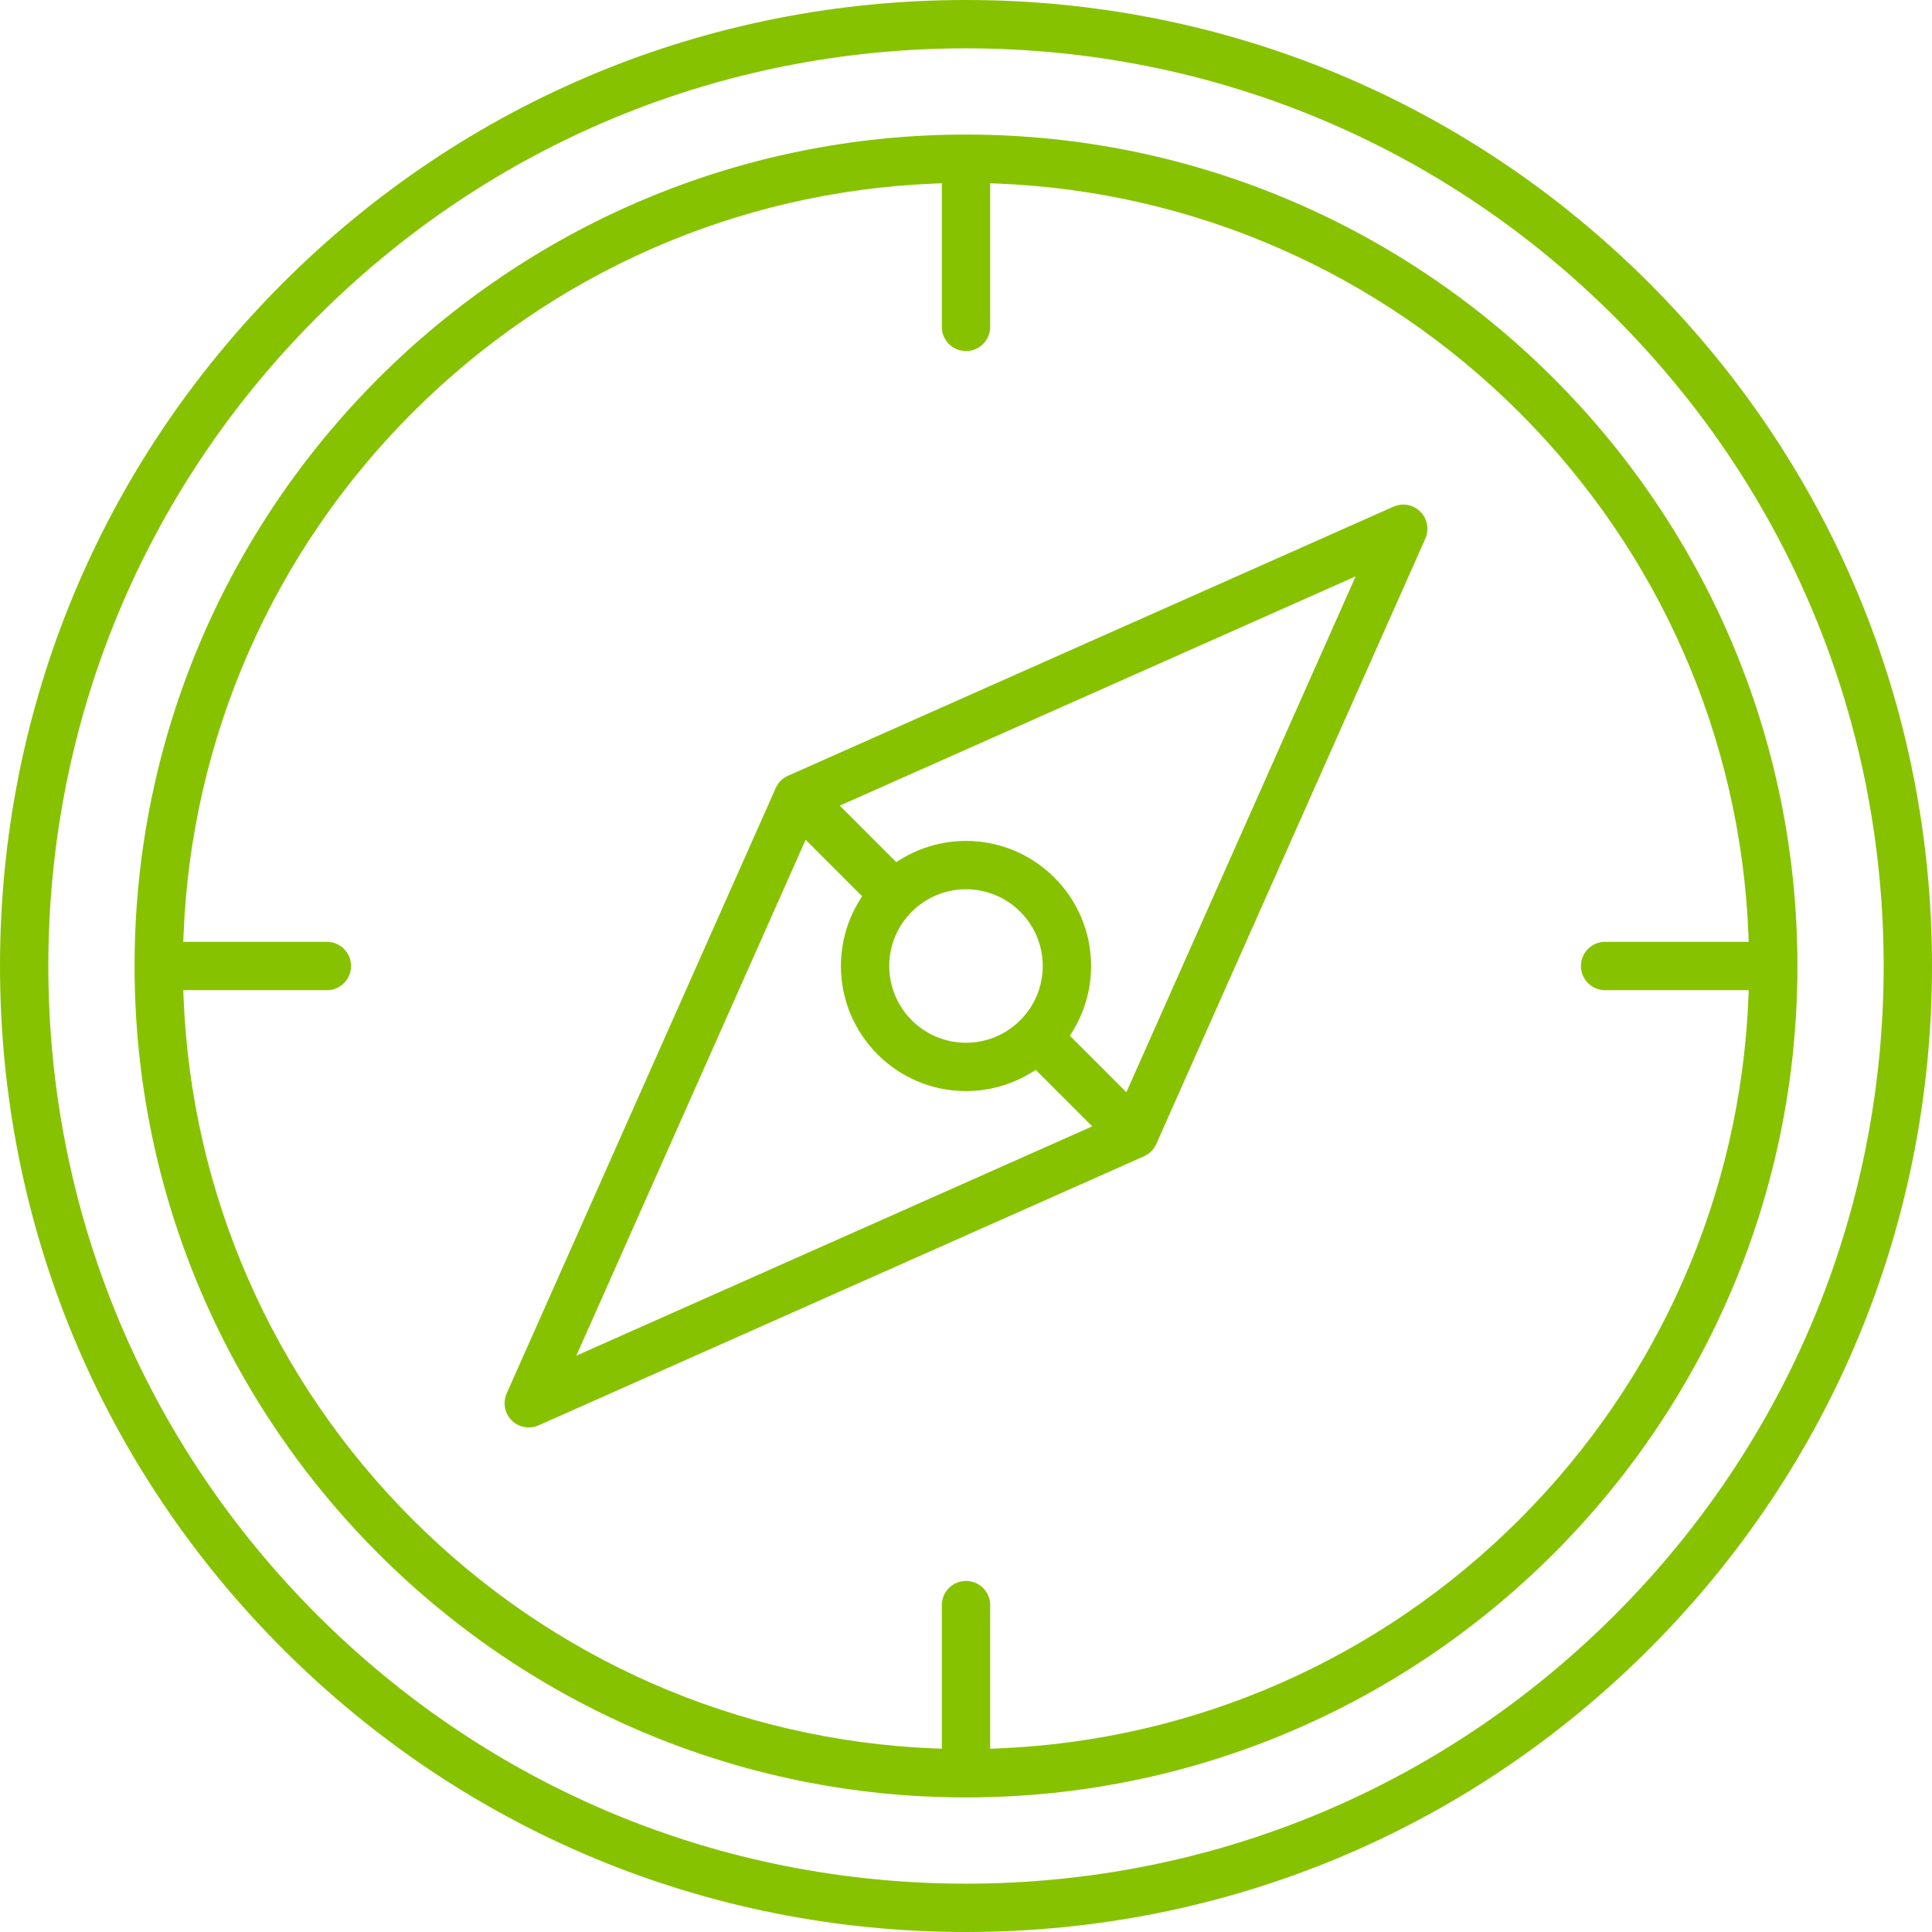
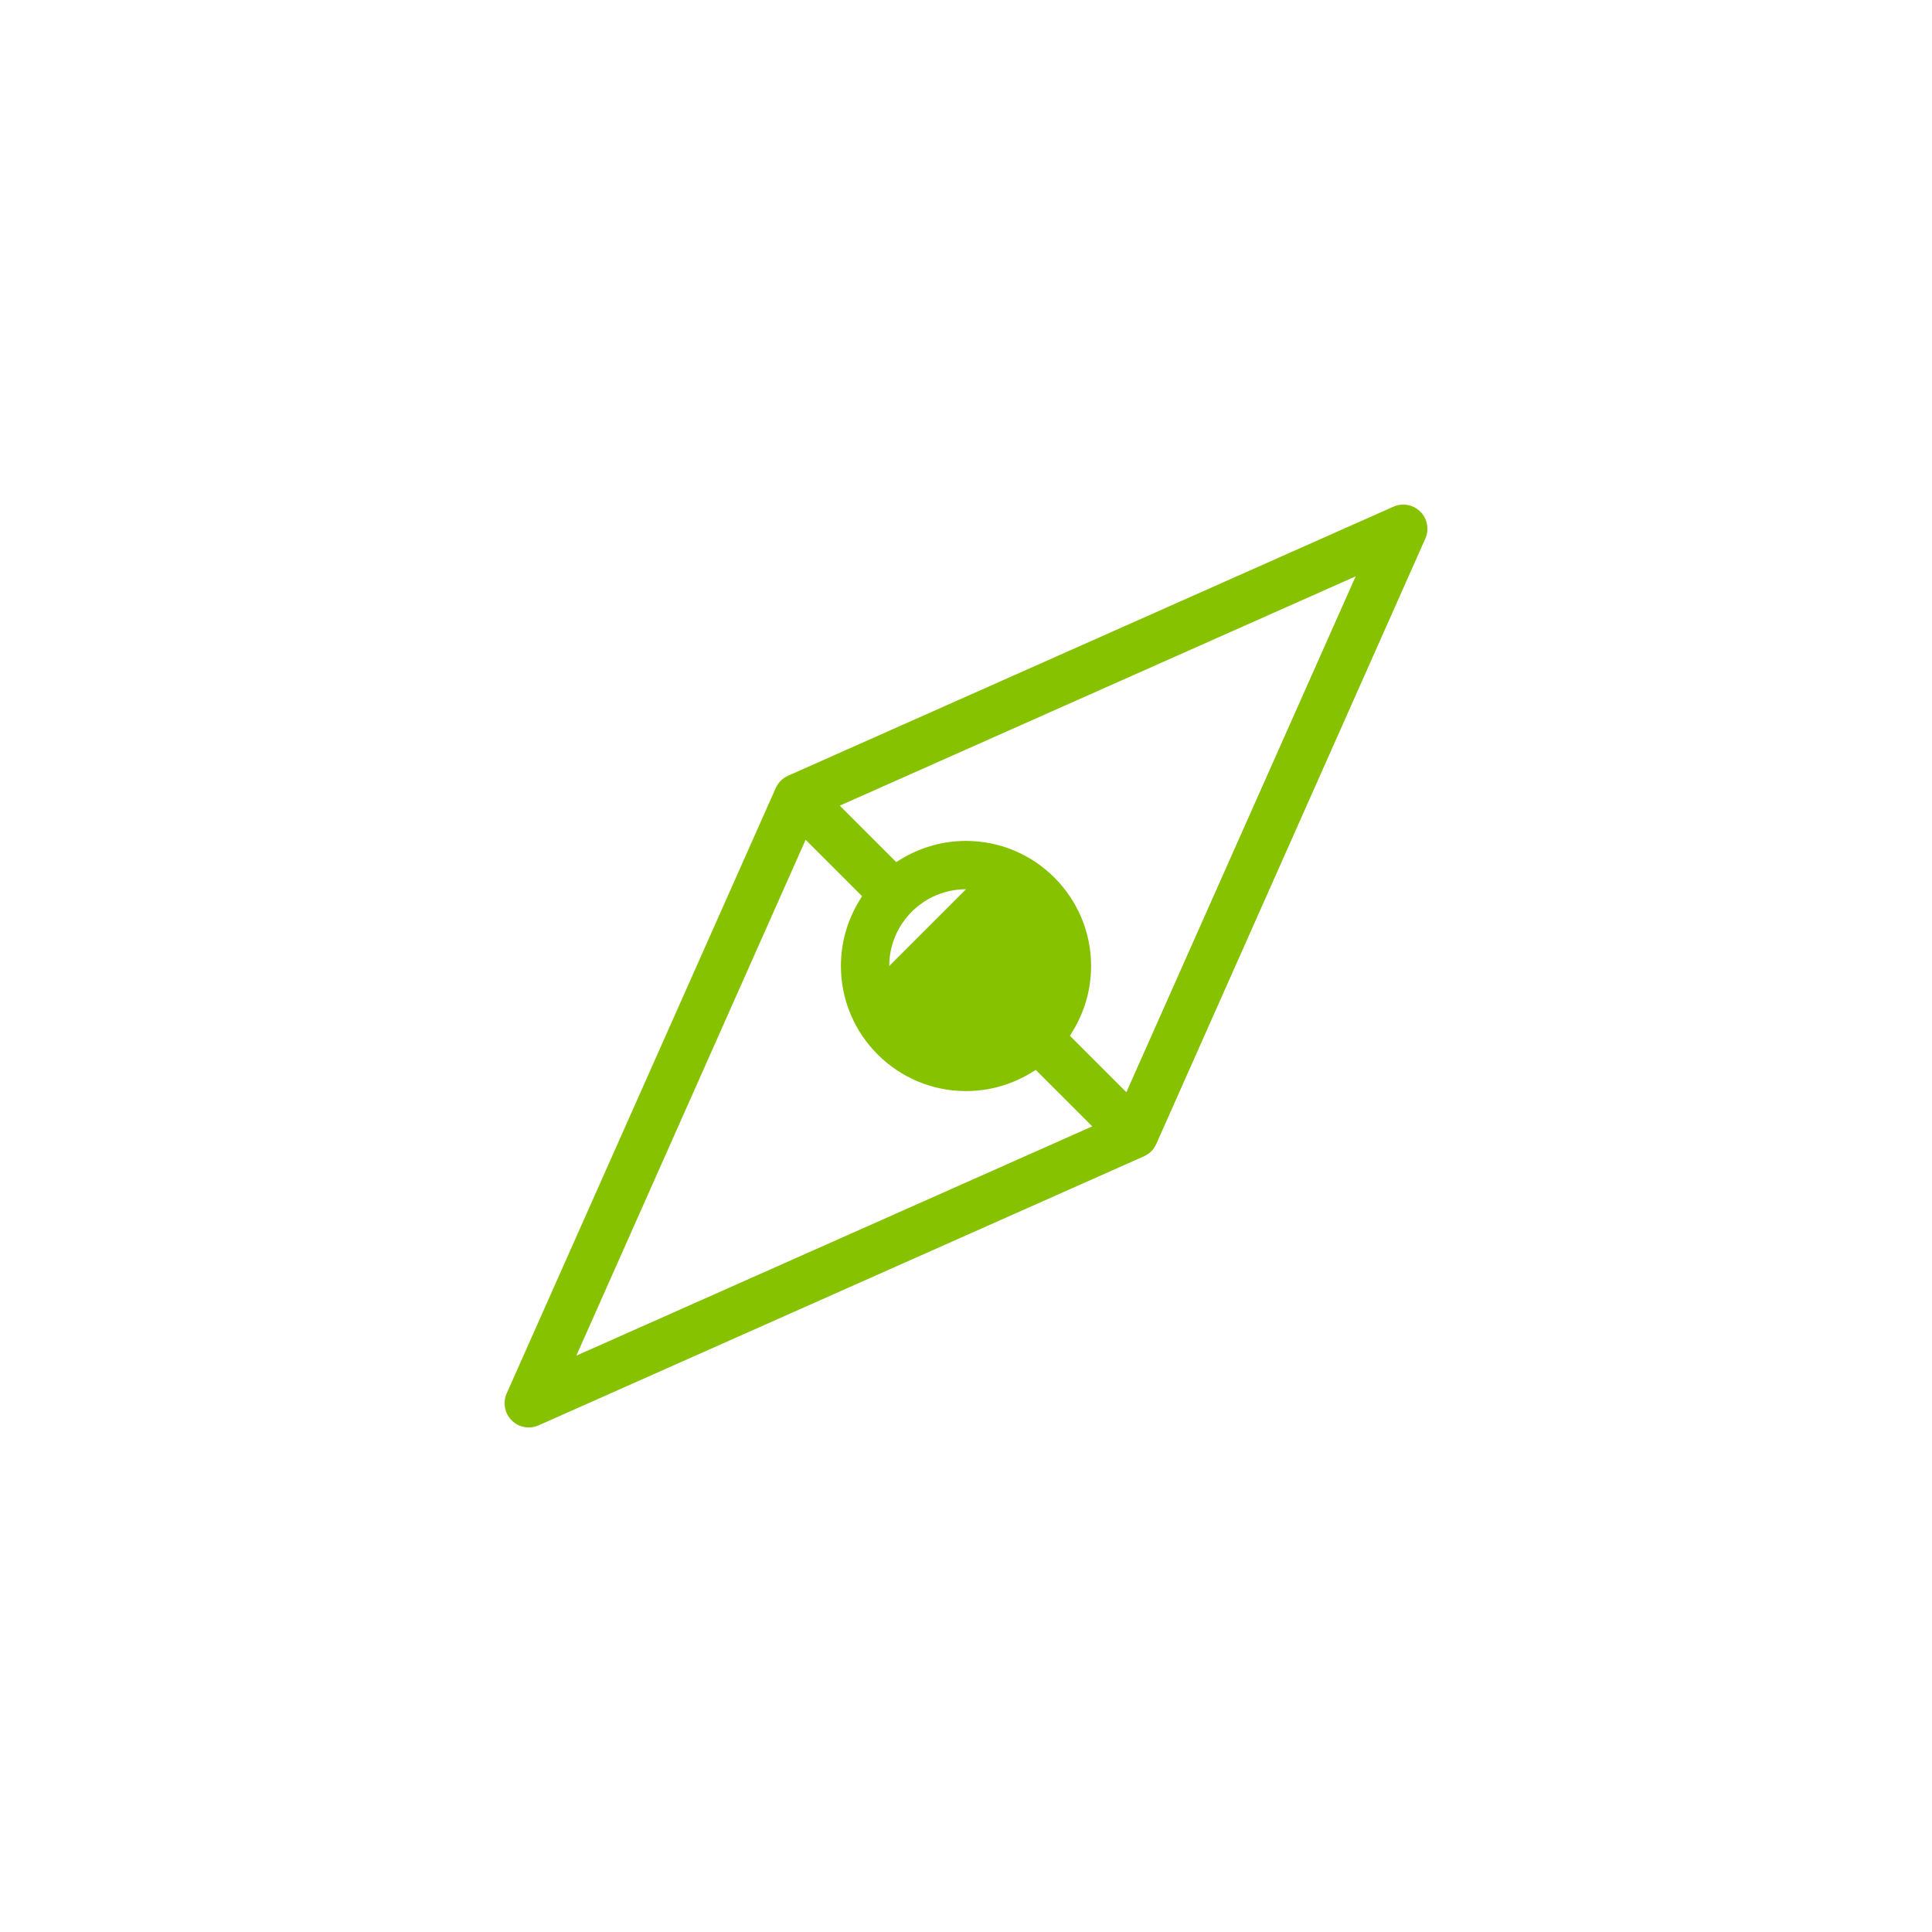
<svg xmlns="http://www.w3.org/2000/svg" fill="#87C201" id="Calque_1" version="1.1" viewBox="0 0 512 512">
-   <path d="M256,512c-68.38,0-132.67-26.63-181.02-74.98C26.63,388.67,0,324.38,0,256S26.63,123.33,74.98,74.98C123.33,26.63,187.62,0,256,0s132.67,26.63,181.02,74.98c48.35,48.35,74.98,112.64,74.98,181.02s-26.63,132.67-74.98,181.02c-48.35,48.35-112.64,74.98-181.02,74.98ZM256,12.81c-64.96,0-126.03,25.3-171.96,71.23C38.11,129.97,12.81,191.04,12.81,256s25.3,126.03,71.23,171.96c45.93,45.93,107,71.23,171.96,71.23s126.03-25.3,171.96-71.23c45.93-45.93,71.23-107,71.23-171.96s-25.3-126.03-71.23-171.96c-45.93-45.93-107-71.23-171.96-71.23Z" />
-   <path d="M256,476.34c-121.5,0-220.34-98.85-220.34-220.34S134.5,35.66,256,35.66s220.34,98.85,220.34,220.34-98.85,220.34-220.34,220.34ZM256,418.96c3.53,0,6.41,2.87,6.41,6.41v38.06l2.03-.08c52.11-2.09,101.2-23.64,138.23-60.68,37.03-37.03,58.58-86.13,60.68-138.23l.08-2.03h-38.06c-3.53,0-6.41-2.87-6.41-6.41s2.87-6.41,6.41-6.41h38.06l-.08-2.03c-2.09-52.11-23.64-101.2-60.68-138.23-37.03-37.03-86.13-58.58-138.23-60.68l-2.03-.08v38.06c0,3.53-2.87,6.41-6.41,6.41s-6.41-2.87-6.41-6.41v-38.06l-2.03.08c-52.11,2.09-101.2,23.64-138.23,60.68-37.03,37.03-58.58,86.13-60.68,138.23l-.08,2.03h38.06c3.53,0,6.41,2.87,6.41,6.41s-2.87,6.41-6.41,6.41h-38.06l.08,2.03c2.09,52.11,23.64,101.2,60.68,138.23,37.03,37.03,86.13,58.58,138.23,60.68l2.03.08v-38.06c0-3.53,2.87-6.41,6.41-6.41Z" />
-   <path d="M140.12,378.29c-1.71,0-3.32-.67-4.53-1.88-1.86-1.86-2.39-4.73-1.32-7.13l71.31-160.45c.64-1.45,1.8-2.61,3.25-3.25l160.45-71.31c.82-.37,1.7-.55,2.6-.55,1.71,0,3.32.67,4.53,1.88,1.86,1.86,2.39,4.73,1.32,7.13l-71.31,160.45c-.64,1.45-1.8,2.61-3.25,3.25l-160.45,71.31c-.82.37-1.7.55-2.6.55ZM152.74,359.26l136.71-60.76-14.96-14.96-1.31.8c-5.17,3.14-11.11,4.81-17.18,4.81-18.28,0-33.15-14.87-33.15-33.15,0-6.07,1.66-12.01,4.81-17.18l.8-1.31-14.96-14.96-60.76,136.71ZM256,222.85c18.28,0,33.15,14.87,33.15,33.15,0,6.07-1.66,12.01-4.81,17.18l-.8,1.31,14.96,14.96,60.76-136.71-136.71,60.76,14.96,14.96,1.31-.8c5.17-3.14,11.11-4.81,17.18-4.81ZM256,235.66c-11.21,0-20.34,9.12-20.34,20.34s9.12,20.34,20.34,20.34,20.34-9.12,20.34-20.34-9.12-20.34-20.34-20.34Z" />
+   <path d="M140.12,378.29c-1.71,0-3.32-.67-4.53-1.88-1.86-1.86-2.39-4.73-1.32-7.13l71.31-160.45c.64-1.45,1.8-2.61,3.25-3.25l160.45-71.31c.82-.37,1.7-.55,2.6-.55,1.71,0,3.32.67,4.53,1.88,1.86,1.86,2.39,4.73,1.32,7.13l-71.31,160.45c-.64,1.45-1.8,2.61-3.25,3.25l-160.45,71.31c-.82.37-1.7.55-2.6.55ZM152.74,359.26l136.71-60.76-14.96-14.96-1.31.8c-5.17,3.14-11.11,4.81-17.18,4.81-18.28,0-33.15-14.87-33.15-33.15,0-6.07,1.66-12.01,4.81-17.18l.8-1.31-14.96-14.96-60.76,136.71ZM256,222.85c18.28,0,33.15,14.87,33.15,33.15,0,6.07-1.66,12.01-4.81,17.18l-.8,1.31,14.96,14.96,60.76-136.71-136.71,60.76,14.96,14.96,1.31-.8c5.17-3.14,11.11-4.81,17.18-4.81ZM256,235.66c-11.21,0-20.34,9.12-20.34,20.34Z" />
</svg>